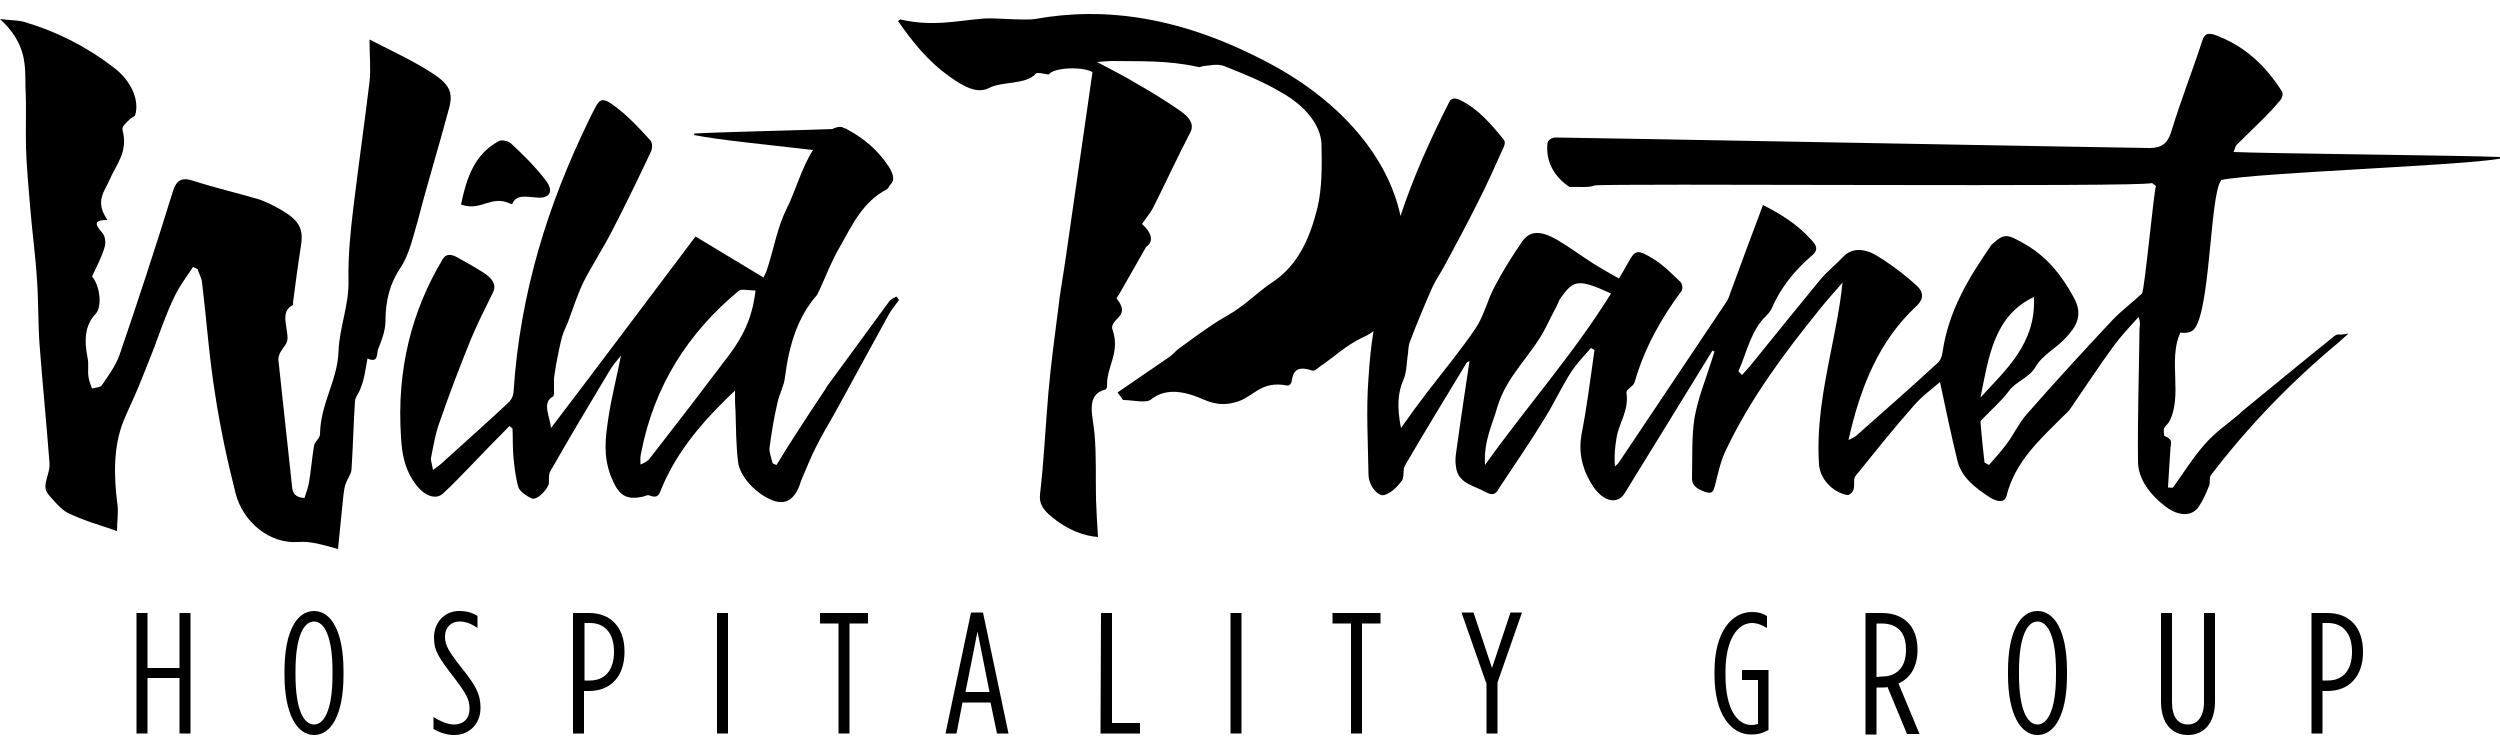
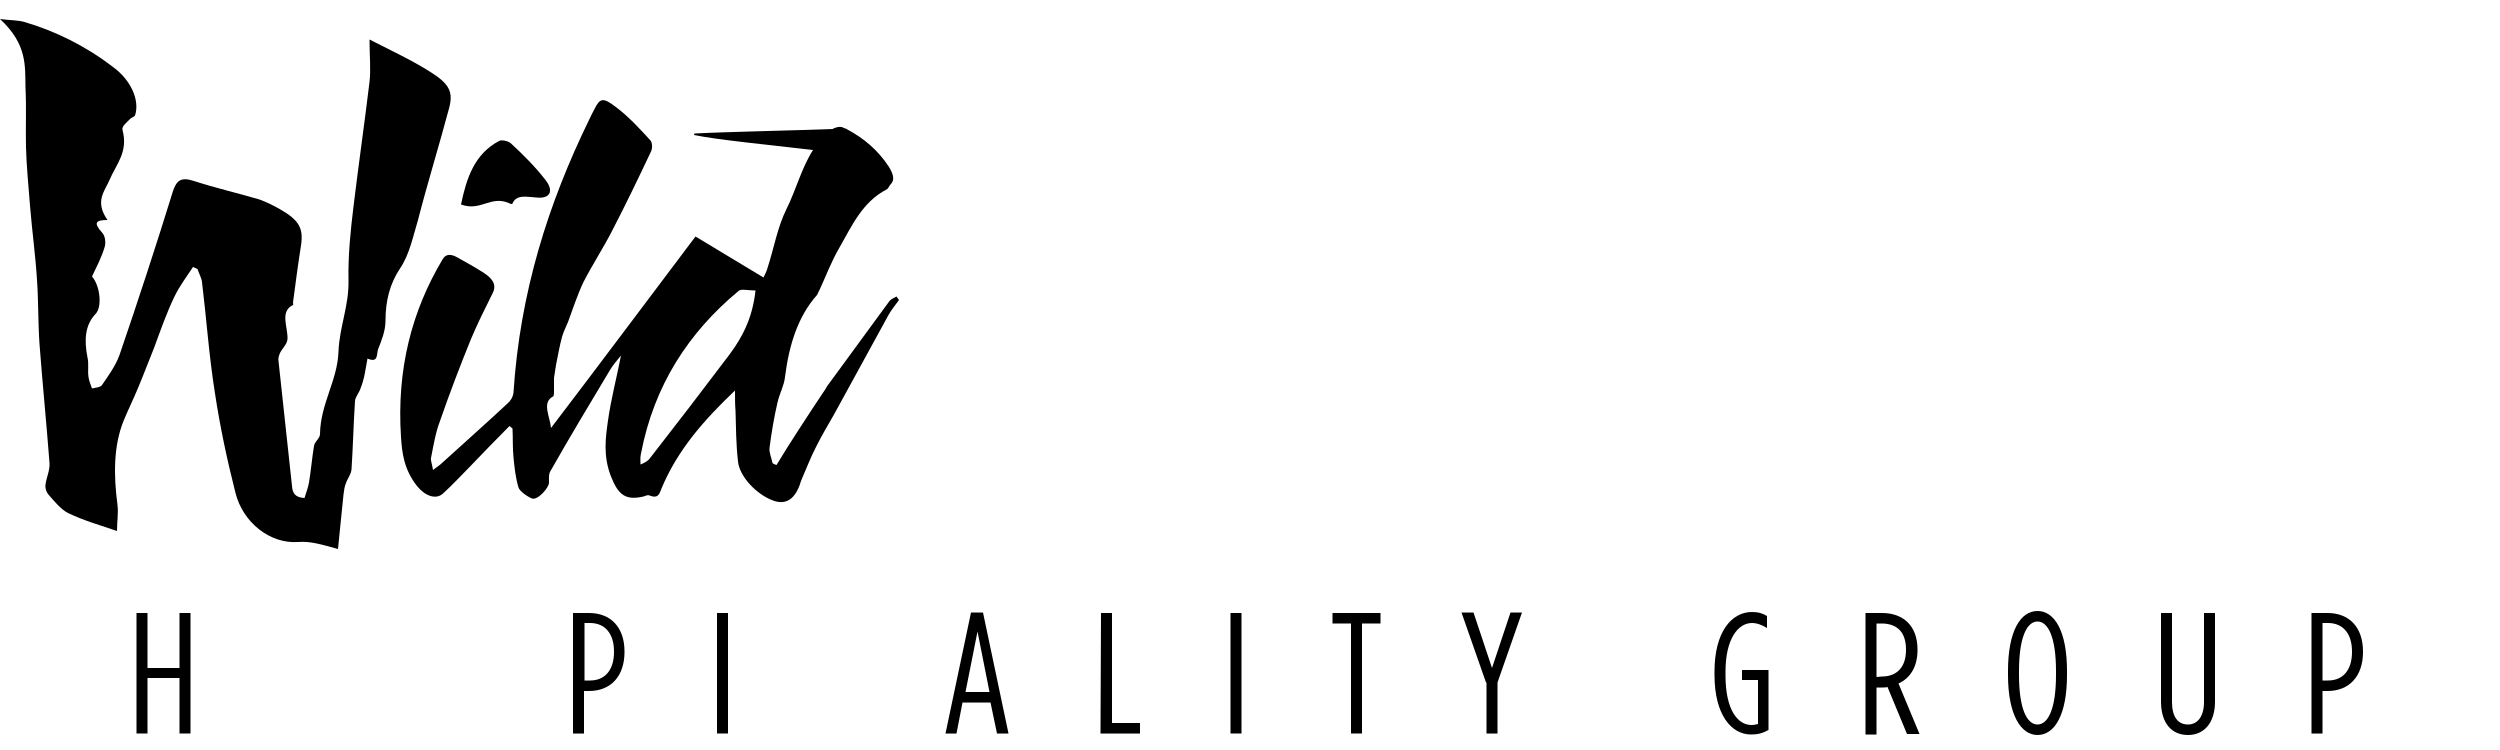
<svg xmlns="http://www.w3.org/2000/svg" version="1.1" id="Layer_1" x="0px" y="0px" viewBox="0 0 500 150" style="enable-background:new 0 0 500 150;" xml:space="preserve">
  <g>
-     <path d="M467.5,66.9c-0.4,0.1-0.8,0.4-1.1,0.7c-6,4.8-11.9,9.7-17.9,14.6c-0.2,0.2-0.4,0.3-0.5,0.5c-2.4,2-5,3.8-7,6.1   c-2.4,2.7-4.3,5.8-6.4,8.7c-0.1,0.1-0.4,0-1,0c0.2-2.8,0.3-5.4,0.5-8c0.1-0.8,0.5-1.7-1.2-2.3c-0.1,0-0.2-1.1-0.1-1.5   c0.2-0.5,0.7-0.8,1-1.3c2.8-5.1-0.2-12.4,2.2-17.7c0-0.1,0-0.1,0.1-0.2c1,0.2,1.7,0,2.3-0.3c3.7-2.2,3.5-27.1,5.8-30.1V36l0,0   c0-0.2,0.1-0.1,0,0c7.3-1.5,49-2.9,55.9-4.3c0-0.1-0.1-0.2-0.1-0.3c-6-0.3-46.9-0.7-53.3-1c0.4-0.9,0.4-1.2,0.6-1.4   c1.9-1.9,3.8-3.7,5.6-5.5c1.1-1.1,2.2-2.3,3.2-3.5c0.3-0.4,0.6-1.2,0.3-1.7c-3.1-4.9-7.1-8.8-12.6-11C442,6.5,441,6.5,440.5,8   c-2,6.2-4.4,12.2-6.3,18.5c-0.7,2.2-1.9,3.1-4.3,3.1c-3.4,0-115.4-2.1-118.8-2.1c-0.7,0-1.5,0.5-1.6,1.1c-0.4,3.4,1.1,6.6,4.4,8.8   c1.9-0.1,3.7,0.2,5-0.3c1.2-0.5,110.5,0.4,111.5-0.5c0.3,0.2,0.5,0.4,0.8,0.6c-0.4,0.7-2.3,21-2.8,21.5c-1.9,1.8-4.1,3.4-5.9,5.3   c-5.8,6.2-11.6,12.5-17.2,18.9c-1.5,1.7-2.5,3.9-3.9,5.8c-1.1,1.5-2.4,2.9-3.6,4.3c-0.3-0.2-0.6-0.3-0.9-0.5   c-0.3-2.7-0.6-5.4-0.8-8.1c0-0.2,0.2-0.4,0.4-0.6c1.7-1.8,3.7-3.5,5.2-5.5c1.4-2,4.1-2.7,5.4-4.9c1.4-2.5,4.3-3.8,6.2-6   c1.8-2,3.5-4.3,1.4-8c-2.2-4-4.9-7.7-9.4-10.4c-3.8-2.2-4.4-2.4-6.7-0.3c-0.1,0.1-0.3,0.2-0.4,0.4c-4.4,6.4-8.5,13-9.7,21.4   c-0.1,0.9-0.5,1.7-1.1,2.2c-5.3,4.9-10.7,9.6-16.1,14.4c-0.3,0.3-0.8,0.5-1.6,0.9c2.4-10.8,6.2-19.9,13.5-26.7c1.1-1,2-2.5,0.1-4.2   c-2.4-2.2-5.2-4.3-8-6c-2.5-1.5-5-1.5-6.6,0.2c-1.5,1.6-3.3,3-4.7,4.7c-4.7,5.7-9.3,11.4-13.9,17.1c-0.5,0.6-1.1,1.2-1.7,1.9   c-0.5-0.5-0.7-0.7-0.7-0.8c1.7-3.8,2.5-8.2,5.6-11.1c0.4-0.4,0.7-0.8,1-1.3c1.8-4.3,4.7-7.8,8.1-10.7c1.3-1.1,1-2-0.3-3.3   c-2.7-3-6-5-9.5-6.8c-2.2,5.9-4.4,11.7-6.5,17.5c-0.2,0.6-0.4,1.2-0.7,1.7c-7.2,10.8-14.5,21.6-21.7,32.4c-0.2,0.3-0.5,0.4-0.7,0.7   c-0.2-2.1,0-3.9,0.3-5.7c0.5-3.1,2.5-5.4,2-9c-0.1-0.8,1.3-1.2,1.6-2.1c2-6.9,5.3-12.8,9.4-18.3c0.3-0.4,0.2-1.4-0.2-1.8   c-1.7-1.6-3.4-3.4-5.4-4.6c-3.2-2-3.7-1.8-5,0.6c-0.6,1.1-1.2,2.1-1.9,3.3c-1.8-1-3.4-1.9-5-2.9c-2.5-1.6-4.8-3.3-7.3-4.8   c-3.5-2-5.6-1.9-7.2,0.5c-1.9,2.8-3.7,5.6-5.3,8.7c-1.5,2.7-2.2,6-3.9,8.5c-3,4.4-6.4,8.5-9.7,12.8c-1.7,2.2-3.3,4.4-5.2,7.1   c-0.8-4-0.7-7,0.5-9.7c0.6-1.3,0.6-3,0.8-4.5c0.2-1,0.1-2.2,0.5-3.1c1.4-3.7,2.9-7.3,4.5-10.9c0.8-1.7,1.9-3.2,2.7-4.8   c2.1-3.9,4.2-7.8,6.2-11.8c1.9-3.7,3.6-7.5,5.3-11.3c0.2-0.4,0.4-1.1,0.1-1.5c-2.5-3.1-5.1-6.2-8.8-8c-1.1-0.5-1.8-0.4-2.2,0.5   c-3.7,7.3-7.1,14.8-9.7,22.7c-2.4-11.5-11.6-22.6-25.6-30.2C236.4,3.2,220.9,1.3,207,3.8c-0.7,0.1-1.6,0.1-2.4,0.1   c-2.6,0-5.3-0.3-7.7-0.2c-5.4,0.4-10.2,1.7-16.8,0.2c-0.2,0-0.3,0.2-0.5,0.3c2.8,4,5.8,7.9,10.3,11.1c2.9,2.1,5.6,3.5,7.9,2.3   c2.7-1.4,7.4-0.6,9.4-2.9c0.3-0.3,1.6,0.1,2.6,0.2c0.5-1.2,6.1-1.8,8.7-0.5c-1.8,12.3-3.5,24.5-5.3,36.8c-0.5,3.6-1.2,7.2-1.6,10.9   c-0.7,5.4-1.4,10.7-1.9,16.2c-0.6,6.8-0.9,13.8-1.7,20.6c-0.2,1.8,0.6,3.1,2.5,4.6c3.2,2.6,6.4,3.7,9.1,3.9   c-0.2-2.8-0.3-5.2-0.4-7.6c-0.1-4.4,0.1-8.6-0.3-13.1c-0.3-3.5-1.9-7.8,2.2-8.8c0.2-0.1,0.3-0.4,0.3-0.7c-0.1-4,2.7-6.6,1.1-11.3   c-0.2-0.5,0-1,0.3-1.4c0.8-1.2,2.8-1.9,0.6-4.7c-0.2-0.2,0.2-0.6,0.4-0.9c1.8-3.1,3.5-6.2,5.3-9.3c0-0.1,0.1-0.1,0.1-0.2   c1.8-1.2,0.9-3.1-0.8-4.6c0.8-1.2,1.6-2.1,2.2-3.2c2.5-5,4.9-10.2,7.5-15.2c0.7-1.4,0-2.8-2-4.2c-2.9-2-5.8-3.8-8.8-5.5   c-2.3-1.4-4.7-2.6-7.9-4.3c1.5-0.1,2.2-0.2,2.9-0.2c5.6,0.1,11.1-0.2,17.4,1.2c0.4,0.1,0.7-0.2,1.1-0.2c1.3-0.1,2.6-0.5,4,0   c3.8,1.5,7.8,3.1,11.5,5.3c4.8,2.7,7.9,6.6,8,10.4c0.1,4.4,0.1,8.8-0.8,12.6c-1.5,6.1-3.9,11.6-9.1,15c-2.4,1.6-4.3,3.5-6.6,5.1   c-1.6,1.2-3.5,2.1-5.1,3.2c-2.4,1.6-4.6,3.2-6.9,4.9c-0.7,0.5-1.1,1.1-1.8,1.6c-3.5,2.4-7,4.8-10.5,7.2c0.4,0.5,0.8,1,1.1,1.5   c1.9,0,4.6,0.7,5.6-0.1c2.5-2,5.8-2.1,10.5,0c3,1.3,4.9,1,6.9,0.4c3.2-1.1,4.7-4.2,9.8-3.2c0.4,0.1,0.8-0.3,0.9-0.7   c0.3-1.9,0.8-3.4,4.1-2.3c0.6,0.2,1.1-0.5,1.6-0.8c2.8-1.9,5.2-4.2,8.3-5.7c0.9-0.4,1.7-0.8,2.4-1.4c-0.5,3.1-0.8,6.2-1,9.4   c-0.5,6.3-0.1,12.9,0,19.3c0,2.2,1.9,4.5,3.2,4.1c1.5-0.5,2.6-1.7,3.5-2.9c0.5-0.7,0.1-2.2,0.6-3c4-6.9,8.2-13.7,12.3-20.5   c0.1-0.2,0.3-0.2,0.6-0.4c-0.9,6.1-1.8,11.9-2.6,17.8c-0.2,1.1-0.3,2.3-0.1,3.4c0.4,3.3,3.6,3.7,5.9,5c1.8,1,2.3,0,2.8-0.9   c3.1-4.7,6.3-9.3,9.2-14.1c1.8-2.9,3.3-6.2,5.2-9.1c1.1-1.7,2.6-3.2,3.9-4.7c0.2,0.1,0.5,0.3,0.7,0.4c-0.8,5.6-1.5,11.3-2.6,16.9   c-0.6,3.4,0,6.9,2.4,10.5c2.1,3,4.8,3.5,6.2,1.3c3.4-5.5,6.7-10.9,10.1-16.4c2.5-4.1,5-8.1,7.5-12.2c0.1,0.1,0.3,0.2,0.4,0.2   c-0.2,0.6-0.4,1.3-0.6,1.9c-1.2,3.8-2.7,7.4-3.4,11.4c-0.6,3.8-0.4,8.1-0.5,12.1c0,1.6,1.3,2.2,2.7,2.7c1.5,0.5,1.6-0.3,1.9-1.3   c0.6-2.4,1.1-4.8,2.1-6.9c4.9-10.4,11.7-19.5,18.8-28.3c1.5-1.9,3.1-3.6,4.6-5.4c-0.5,5-1.5,9.6-2.4,14.2   c-1.4,7.1-2.8,14.3-2.3,22.2c0.2,2.8,2.6,5.5,5.6,6.1c0.5,0.1,1.2-0.6,1.3-1.1c0.3-0.8-0.1-2.1,0.4-2.7c3.8-4.7,7.6-9.5,11.6-14   c1.6-1.9,3.7-3.4,5.3-4.8c1.1,5.2,2.2,10.5,3.5,15.8c0.8,3.3,3.6,5.4,6.5,7.3c1.3,0.8,2.9,1.2,3.3-0.3c1.7-6.9,6.7-11.3,11.3-15.9   c0.5-0.5,1.1-1,1.5-1.6c2.9-4.2,5.7-8.5,8.7-12.6c1.5-2,3.2-3.8,4.9-5.7c0.4,1,0.3,1.6,0.2,2.3c-0.1,8.9-0.4,17.7-0.3,26.6   c0,3.3,2.2,6.5,5.5,9c2.6,2,5.3,2,6.6,0.1c0.9-1.3,1.5-2.7,2.1-4.2c0.3-0.7,0-1.7,0.4-2.2c7.5-9.8,16-18.6,25.5-26.5   c0.6-0.5,1.1-1,2-1.8C468.3,67,467.8,66.9,467.5,66.9z M406.8,59.4c0.4,9.3-5.5,14.4-10.7,20.1C397.7,71.5,398.8,63.1,406.8,59.4z    M297,93c-0.3-4.8,1.5-8.1,2.5-11.7c1.9-6.3,6.9-10.3,9.7-15.9c0.7-1.4,1.4-2.8,2.1-4.1c0.3-0.6,0.5-1.3,0.9-1.8   c2.5-3.5,3.5-3.8,10-0.8C314.7,70.8,305.4,81.2,297,93z" />
    <path d="M179.3,59.3c-0.5,0.3-1.1,0.5-1.4,0.9c-4.1,5.6-8.2,11.2-12.3,16.8c-0.2,0.2-0.3,0.5-0.5,0.8c-1.8,2.7-3.6,5.4-5.4,8.2   c-1.5,2.3-3,4.7-4.4,7c-0.3-0.1-0.6-0.2-0.8-0.4c-0.2-1-0.7-2.1-0.6-3c0.4-3.1,0.9-6.1,1.6-9.1c0.4-1.8,1.3-3.3,1.5-5.1   c0.8-6.3,2.5-12,6.4-16.4c0.2-0.3,0.3-0.7,0.5-1c1.3-2.8,2.4-5.8,4-8.5c2.5-4.4,4.6-9.1,9.4-11.6c0.4-0.2,0.5-0.7,0.8-1   c0.9-0.9,0.6-2-0.3-3.5c-2.2-3.4-5.1-5.8-8.5-7.6l-0.1-0.1c0,0-0.1,0-0.2,0c-0.1-0.1-0.3-0.1-0.4-0.2c-0.6-0.3-1.6,0-2.1,0.3l0,0   c-7.8,0.3-22.3,0.6-27.6,0.9c0,0.1-0.1,0.2-0.1,0.3c4.8,1,15.4,2,23.8,3c-2.3,3.6-3.4,8-5.3,11.8c-1.8,3.6-2.5,7.8-3.8,11.8   c-0.2,0.8-0.6,1.4-0.8,1.9c-4.6-2.8-9-5.4-13.6-8.2c-9.8,13-19.3,25.7-28.9,38.3c-0.2-2.3-1.9-5.1,0.4-6.3c0.2-0.1,0.2-0.6,0.2-0.9   c0-0.9,0-1.9,0-2.8c0.1-0.9,0.3-1.7,0.4-2.6c0.4-1.9,0.7-3.8,1.2-5.6c0.3-1.1,0.8-2,1.2-3c1-2.7,1.9-5.5,3.1-8   c1.8-3.5,3.9-6.7,5.7-10.2c2.7-5.2,5.3-10.6,7.8-15.9c0.3-0.6,0.3-1.7-0.1-2.2c-2.1-2.3-4.3-4.7-6.8-6.6c-2.7-2.1-3.3-1.9-4.4,0.3   c-0.4,0.7-0.7,1.4-1.1,2.2c-8.1,16.6-13.8,34.4-15.1,54.5c-0.1,0.9-0.6,1.7-1.2,2.2c-4.3,4-8.7,7.9-13.1,11.9   C88,93,87.5,93.3,86.6,94c-0.2-1.3-0.5-1.9-0.4-2.4c0.5-2.5,0.9-5.1,1.8-7.4c1.9-5.5,4-11,6.2-16.4c1.3-3.1,2.8-6.1,4.3-9.1   c0.8-1.5,0.3-2.8-1.7-4.1c-1.7-1.1-3.5-2.1-5.3-3.1c-1.4-0.8-2.4-0.7-3,0.4c-6.1,10.2-9.2,21.9-8.3,35.5c0.2,3.2,0.6,6.5,3.2,9.8   c1.6,2,3.8,2.8,5.2,1.5c2-1.8,3.8-3.8,5.7-5.7c2.5-2.6,5-5.2,7.6-7.8c0.2,0.2,0.4,0.3,0.6,0.5c0.1,1.9,0,3.8,0.2,5.8s0.4,4,1,6   c0.2,0.7,1.7,1.8,2.7,2.2c1.1,0.4,3.4-2.1,3.4-3.2c0-0.8-0.1-1.7,0.3-2.3C114,87.3,118,80.7,122,74c0.6-1,1.3-1.8,2.2-2.9   c-0.9,4.6-2,8.7-2.6,13c-0.5,3.5-1,7.1,0.6,11.2c1.5,3.8,3,4.8,6.5,4c0.4-0.1,0.8-0.4,1.2-0.2c1.8,0.7,2-0.4,2.4-1.4   c3.2-7.7,8.5-13.7,14.7-19.6c0,1.7,0,2.8,0.1,4c0.1,3.4,0.1,6.7,0.5,10.2c0.3,3,3.7,6.6,7,7.8c2.4,0.9,4.2-0.1,5.3-3   c0.1-0.3,0.2-0.6,0.3-0.9c1-2.3,1.9-4.7,3.1-7c1.1-2.2,2.3-4.2,3.5-6.3c3.6-6.6,7.3-13.3,10.9-19.9c0.6-1.1,1.4-2,2.1-3   C179.6,59.7,179.4,59.5,179.3,59.3z M145.9,70.9c-5.2,6.9-10.5,13.8-15.8,20.6c-0.4,0.6-1,1-2,1.4c0-0.7-0.1-1.5,0.1-2.2   c2.6-13.6,9.5-24.2,19.5-32.5c0.5-0.5,1.9-0.1,3.4-0.1C150.5,63.6,148.5,67.4,145.9,70.9z" />
    <path d="M89.8,21.7c0.9-3.3,0.1-4.9-3.7-7.3c-3.8-2.4-7.9-4.3-12.2-6.5c0,3.2,0.3,6,0,8.5c-1,8.3-2.2,16.6-3.2,24.9   c-0.6,4.9-1.1,9.8-1,14.8c0.1,5.1-1.8,9.2-2,14.2c-0.2,5.8-3.6,10.4-3.7,16.5c0,0.9-1.1,1.5-1.2,2.4c-0.4,2.4-0.6,4.9-1,7.3   c-0.2,1.1-0.6,2.1-0.9,3.1c-1.9-0.1-2.4-1-2.5-2.4c-0.9-8.3-1.8-16.7-2.7-25c-0.1-0.6,0.1-1.1,0.3-1.6c0.5-1,1.4-1.7,1.5-2.8   c0.1-2.4-1.6-5.5,1.1-6.8c0.1,0,0-0.3,0-0.5c0.5-3.8,1-7.6,1.6-11.4c0.5-3.4-0.3-5-4.1-7.2c-1.4-0.8-2.8-1.5-4.2-2   c-4.4-1.3-8.8-2.3-13.1-3.7c-2.7-0.9-3.5,0-4.2,2c-3.4,11-7,22-10.7,32.8c-0.8,2.2-2.2,4.1-3.5,6c-0.3,0.5-1.3,0.5-2,0.7   c-0.3-0.8-0.6-1.6-0.7-2.3c-0.2-1.3,0.1-2.6-0.2-3.9C16.8,68,17,65,19.1,62.8c1.4-1.4,0.9-5.7-0.7-7.5c0.9-1.9,1.9-3.8,2.5-5.8   c0.3-0.8,0.2-2.3-0.5-3c-1.8-2-1.2-2.5,1.1-2.5c-2.6-3.7-0.6-5.7,0.4-8c1.3-3.1,3.8-5.6,2.6-10c-0.2-0.8,0.9-1.5,1.5-2.2   c0.3-0.3,0.8-0.4,1-0.7c1-3-0.8-7.1-4.4-9.7C17,9.1,11,6.2,4.9,4.4C3.5,4,2.2,4.1,0,3.8c5.5,5.1,5,9.4,5.1,13.8   c0.2,4,0,7.9,0.1,11.9c0.1,3.8,0.5,7.7,0.8,11.6c0.4,5,1.1,10,1.4,14.9c0.3,4.3,0.2,8.5,0.5,12.8c0.6,7.9,1.4,15.9,2,23.8   c0.1,1.5-0.6,2.8-0.8,4.3c-0.1,0.6,0.1,1.4,0.5,1.9c1.2,1.4,2.6,3.1,4,3.8c3.1,1.5,6.3,2.4,9.8,3.6c0-2,0.3-3.5,0.1-5.2   c-0.8-6-0.8-11.8,1.2-16.8c0.9-2.2,2-4.4,2.9-6.6c1.1-2.6,2.1-5.3,3.2-8c1.3-3.5,2.5-7,4.1-10.3c1-2.1,2.4-3.9,3.7-5.9   c0.3,0.1,0.6,0.3,0.9,0.4c0.3,0.9,0.8,1.8,0.9,2.6c0.9,7.4,1.4,14.8,2.6,22.3c1,6.6,2.4,13.2,4.1,19.9c1.5,5.9,6.9,10.2,12.5,9.8   c2.5-0.2,4.7,0.5,8,1.4c0.4-3.7,0.7-7.3,1.1-10.9c0.1-0.8,0.2-1.6,0.5-2.3c0.3-0.9,1-1.7,1.1-2.7c0.3-4.5,0.4-9.2,0.7-13.7   c0.1-0.9,0.8-1.6,1.1-2.5c0.4-1,0.7-2.1,0.9-3.2c0.2-0.9,0.3-1.9,0.5-2.8c2.2,1,1.8-0.9,2.1-1.8c0.7-1.8,1.5-3.7,1.5-5.8   c0-4,0.9-7.4,2.9-10.4c1.9-2.8,2.6-6.4,3.6-9.7C85.5,36.6,87.8,29.2,89.8,21.7z" />
    <path d="M102.2,40.8c0.1,0,0.3,0,0.3-0.1c0.8-1.9,2.9-1.3,4.8-1.2c2.6,0.3,3.6-1.2,1.8-3.5c-2-2.6-4.5-5.1-7-7.4   c-0.5-0.4-1.8-0.7-2.3-0.4c-4.9,2.6-6.5,7.4-7.6,12.7C96.3,42.4,98.2,38.8,102.2,40.8z" />
  </g>
  <g>
    <path d="M27.3,122.6h2.2v11h6.4v-11h2.2v24.1h-2.2v-11.1h-6.4v11.1h-2.2V122.6z" />
-     <path d="M56.9,135v-0.8c0-8,2.5-12,5.9-12s5.9,4,5.9,12v0.8c0,8-2.5,12-5.9,12C59.5,147,56.9,143,56.9,135z M66.5,135v-0.8   c0-6.8-1.6-9.9-3.7-9.9c-2.1,0-3.7,3.1-3.7,9.9v0.8c0,6.8,1.6,9.9,3.7,9.9S66.5,141.8,66.5,135z" />
-     <path d="M86.7,145.8v-2.4c1.6,1,3,1.5,4.1,1.5c1.8,0,3.1-1.1,3.1-3.1v-0.1c0-1.8-0.6-2.9-3.1-6.2c-3.1-4-4-5.4-4-7.9v-0.1   c0-3.1,2.2-5.3,5-5.3c1.5,0,2.6,0.3,3.7,1v2.4c-1.3-0.9-2.4-1.3-3.6-1.3c-1.7,0-2.9,1.2-2.9,3v0.1c0,1.6,0.7,2.8,3.1,5.9   c3,3.7,4,5.5,4,8.2v0.1c0,3.2-2.3,5.4-5.2,5.4C89.4,147,88.1,146.6,86.7,145.8z" />
    <path d="M114.6,122.6h3.2c4.3,0,7.1,2.8,7.1,7.7v0.1c0,4.8-2.7,7.8-7.1,7.8h-1v8.5h-2.2V122.6z M118,136.1c3,0,4.8-2.1,4.8-5.7   v-0.1c0-3.7-1.9-5.7-4.8-5.7h-1.1v11.5H118z" />
    <path d="M143.4,122.6h2.2v24.1h-2.2V122.6z" />
-     <path d="M167.7,124.7H164v-2.1h9.6v2.1h-3.7v22h-2.2L167.7,124.7L167.7,124.7z" />
    <path d="M194.2,122.5h2.4l5.1,24.2h-2.3l-1.3-6.2h-5.6l-1.2,6.2h-2.2L194.2,122.5z M197.9,138.4l-2.4-12.1l-2.4,12.1H197.9z" />
    <path d="M220.2,122.6h2.2v22h5.6v2.1h-7.9L220.2,122.6L220.2,122.6z" />
    <path d="M246.1,122.6h2.2v24.1h-2.2V122.6z" />
    <path d="M270.2,124.7h-3.7v-2.1h9.6v2.1h-3.7v22h-2.2V124.7L270.2,124.7z" />
    <path d="M297.2,136.5l-4.9-14h2.4l3.7,11.1l3.7-11.1h2.3l-4.9,14v10.2h-2.2v-10.2H297.2z" />
    <path d="M342.9,135v-0.7c0-7.9,3.4-11.9,7.5-11.9c1.3,0,2.2,0.3,3,0.8v2.4c-1-0.6-2-1-3-1c-2.8,0-5.3,3.2-5.3,9.7v0.8   c0,6.8,2.4,9.9,5.2,9.9c0.5,0,0.8-0.1,1.3-0.2V136h-3.2v-2h5.3v12c-1.3,0.7-2.2,0.9-3.5,0.9C346.3,146.9,342.9,143,342.9,135z" />
    <path d="M373.1,122.6h3.3c4.2,0,7.1,2.5,7.1,7.3v0.1c0,3.3-1.4,5.6-3.8,6.7l4.2,10.1h-2.5l-3.9-9.4c-0.3,0.1-0.7,0.1-1,0.1h-1.2   v9.4h-2.2V122.6z M376.4,135.3c2.9,0,4.8-1.8,4.8-5.3v-0.1c0-3.7-2-5.2-4.9-5.2h-1v10.7L376.4,135.3L376.4,135.3z" />
    <path d="M401.6,135v-0.8c0-8,2.5-12,5.9-12s5.9,4,5.9,12v0.8c0,8-2.5,12-5.9,12C404.2,147,401.6,143,401.6,135z M411.2,135v-0.8   c0-6.8-1.6-9.9-3.7-9.9s-3.7,3.1-3.7,9.9v0.8c0,6.8,1.6,9.9,3.7,9.9S411.2,141.8,411.2,135z" />
    <path d="M432.2,140.3v-17.7h2.2v17.8c0,3,1.2,4.5,3.2,4.5c1.9,0,3.2-1.6,3.2-4.5v-17.8h2.2v17.7c0,4.3-2.2,6.7-5.4,6.7   C434.3,147,432.2,144.6,432.2,140.3z" />
    <path d="M462.3,122.6h3.2c4.3,0,7.1,2.8,7.1,7.7v0.1c0,4.8-2.7,7.8-7.1,7.8h-1v8.5h-2.2V122.6z M465.6,136.1c3,0,4.8-2.1,4.8-5.7   v-0.1c0-3.7-1.9-5.7-4.8-5.7h-1.1v11.5H465.6z" />
  </g>
</svg>